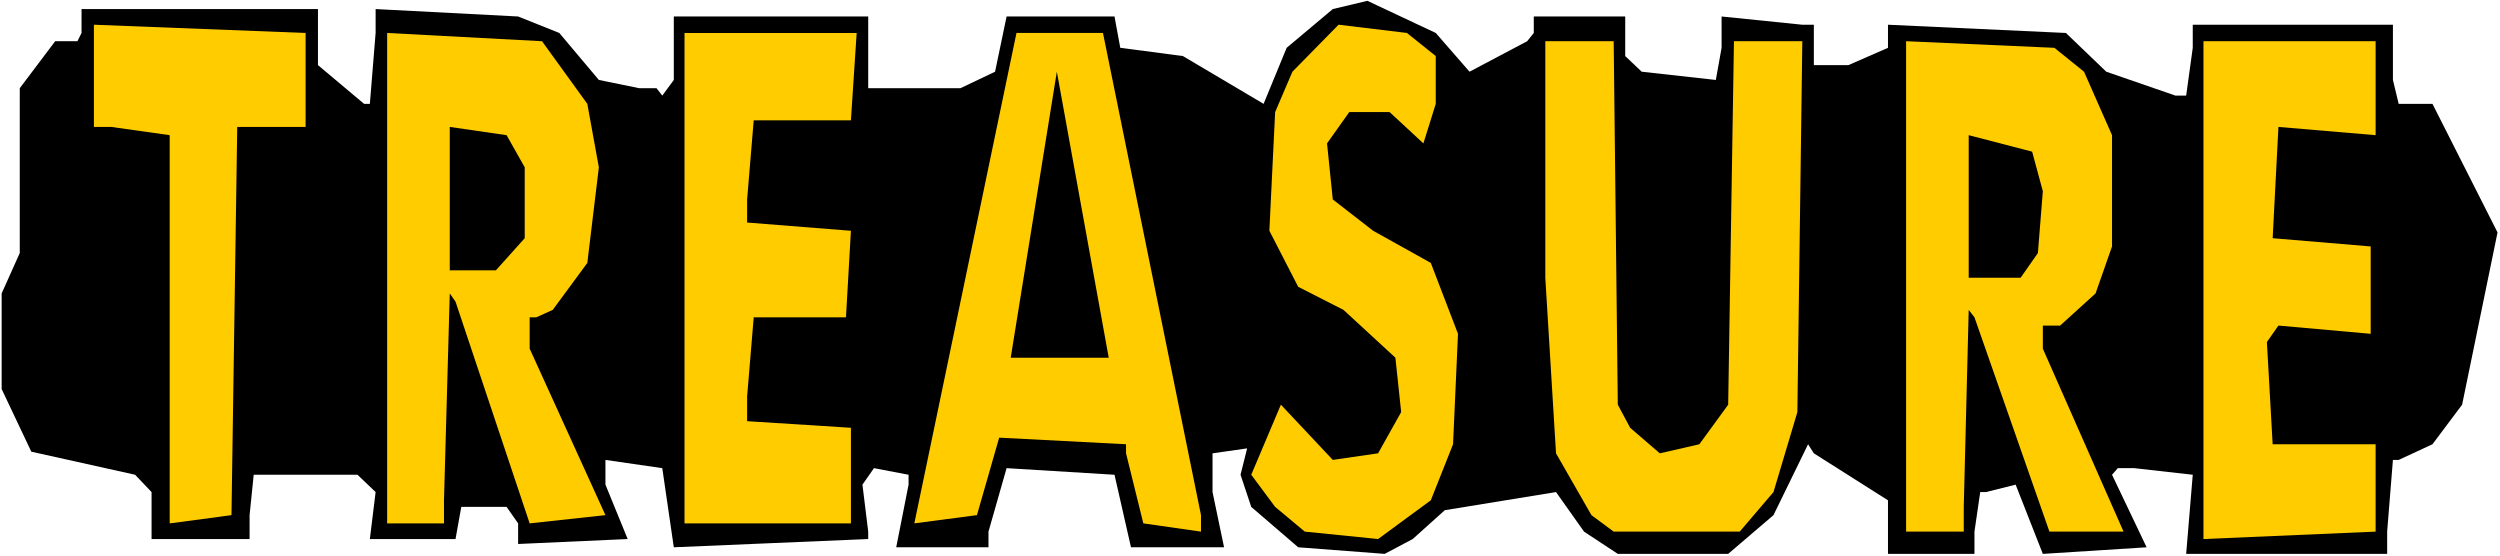
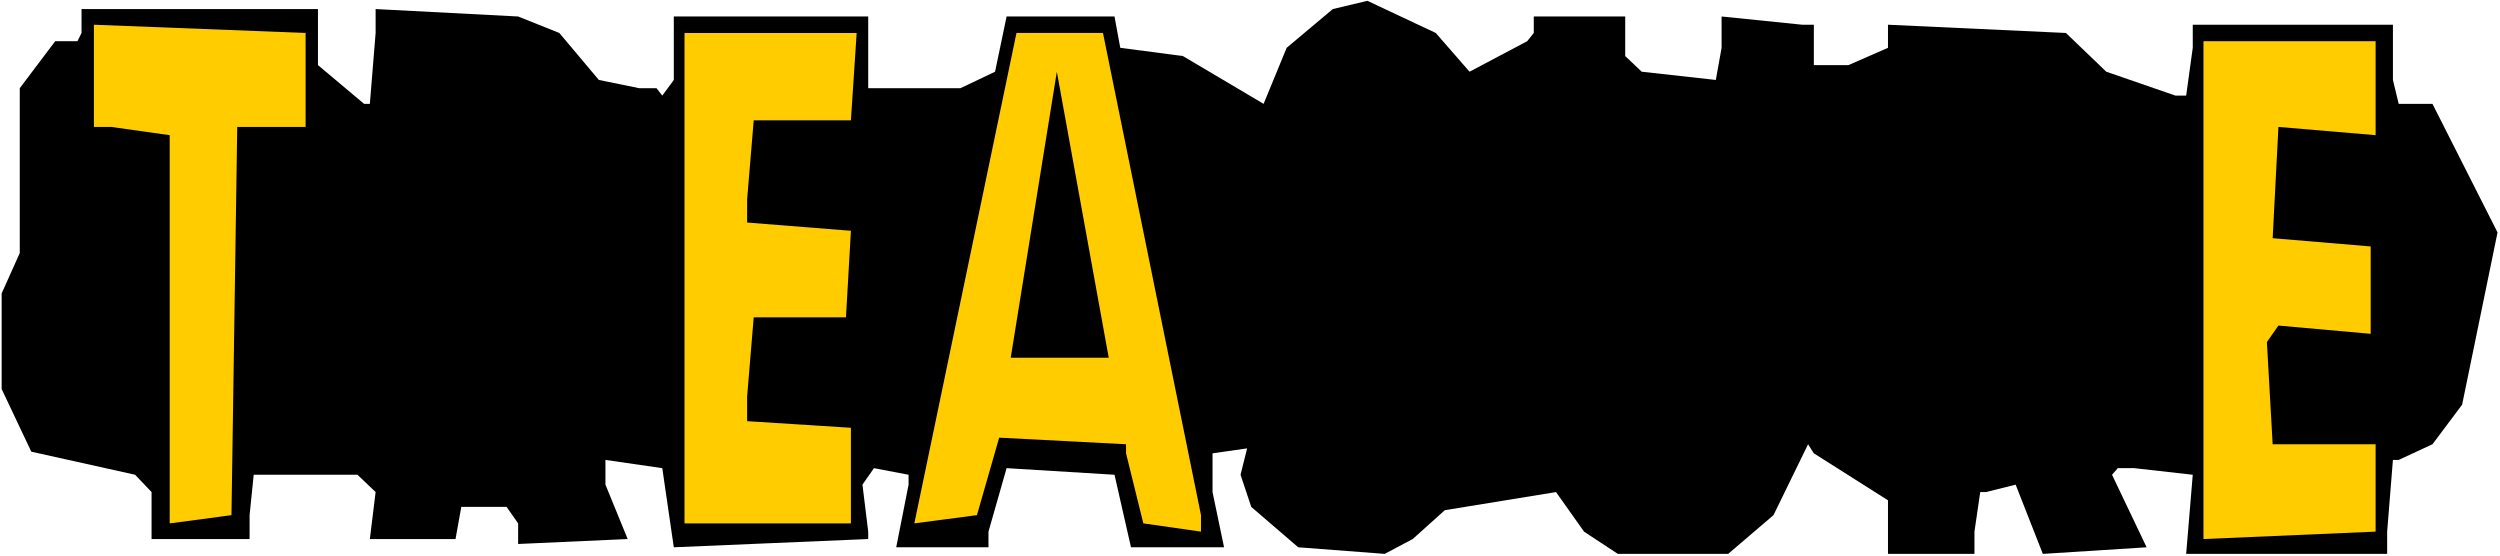
<svg xmlns="http://www.w3.org/2000/svg" xmlns:ns1="http://sodipodi.sourceforge.net/DTD/sodipodi-0.dtd" xmlns:ns2="http://www.inkscape.org/namespaces/inkscape" version="1.0" width="129.766mm" height="28.878mm" id="svg13" ns1:docname="Treasure - Title.wmf">
  <rect width="100%" height="100%" fill="#808080" stroke="none" />
  <ns1:namedview id="namedview13" pagecolor="#ffffff" bordercolor="#000000" borderopacity="0.25" ns2:showpageshadow="2" ns2:pageopacity="0.0" ns2:pagecheckerboard="0" ns2:deskcolor="#d1d1d1" ns2:document-units="mm" />
  <defs id="defs1">
    <pattern id="WMFhbasepattern" patternUnits="userSpaceOnUse" width="6" height="6" x="0" y="0" />
  </defs>
  <path style="fill:#ffffff;fill-opacity:1;fill-rule:evenodd;stroke:none" d="M 0,109.145 H 490.455 V 0 H 0 Z" id="path1" />
  <path style="fill:#000000;fill-opacity:1;fill-rule:evenodd;stroke:none" d="m 288.294,14.068 11.312,-5.983 1.293,-1.617 V 3.234 h 17.938 v 7.761 l 3.232,3.072 14.544,1.617 1.131,-6.306 V 3.234 l 15.837,1.617 h 2.262 v 7.923 h 6.787 l 7.757,-3.396 v -4.528 l 34.906,1.617 7.918,7.6 13.574,4.689 h 2.101 l 1.293,-9.378 v -4.528 h 39.269 V 15.685 l 1.131,4.689 h 6.626 l 12.766,25.225 -6.949,33.795 -5.818,7.761 -6.626,3.072 h -1.131 l -1.131,14.068 v 4.366 h -39.43 l 1.293,-15.523 -11.474,-1.294 h -3.232 l -1.131,1.294 6.787,14.229 -20.362,1.294 -5.333,-13.583 -5.818,1.455 h -1.131 l -1.131,7.761 v 4.366 H 370.387 V 98.15 l -14.544,-9.217 -1.131,-1.779 -6.787,13.906 -8.888,7.6 h -21.654 l -6.626,-4.366 -5.494,-7.761 -21.816,3.557 -6.302,5.659 -5.494,2.911 -16.968,-1.294 -9.211,-7.923 -2.101,-6.306 1.293,-5.174 -6.787,0.97 v 7.6 l 2.262,10.834 h -18.261 l -3.232,-14.229 -21.17,-1.294 -3.555,12.451 v 3.072 H 175.821 l 2.424,-12.289 v -1.94 l -6.787,-1.294 -2.262,3.234 1.131,9.217 v 1.455 l -38.138,1.617 -2.262,-15.523 -11.15,-1.617 v 4.851 l 4.363,10.672 -21.493,0.97 v -4.042 l -2.262,-3.234 h -8.888 L 89.365,105.75 H 72.558 l 1.131,-9.217 -3.555,-3.396 H 49.773 l -0.808,7.923 v 4.689 H 29.734 V 96.533 L 26.502,93.137 6.141,88.61 0.323,76.321 V 57.564 L 3.878,49.641 V 17.302 L 10.827,8.085 h 4.363 L 15.998,6.468 V 1.779 H 62.378 V 12.774 l 9.05,7.6 h 1.131 L 73.69,6.468 V 1.779 l 27.957,1.455 8.08,3.234 7.757,9.217 7.918,1.617 h 3.394 l 1.131,1.455 2.262,-3.072 V 3.234 h 38.138 V 17.302 h 18.099 l 6.787,-3.234 2.262,-10.834 h 21.17 l 1.131,6.144 12.282,1.617 15.837,9.378 4.525,-10.995 9.05,-7.6 6.787,-1.617 13.413,6.306 z" id="path2" />
  <path style="fill:#ffcc00;fill-opacity:1;fill-rule:evenodd;stroke:none" d="M 59.954,24.901 H 46.541 L 45.41,101.06 33.29,102.677 V 26.518 L 21.816,24.901 H 18.422 V 4.851 l 41.531,1.617 z" id="path3" />
-   <path style="fill:#ffcc00;fill-opacity:1;fill-rule:evenodd;stroke:none" d="m 281.668,10.995 v 9.378 l -2.424,7.761 -6.626,-6.144 h -7.918 l -4.363,6.144 1.131,10.995 7.918,6.144 11.312,6.306 5.333,13.906 -0.97,21.667 -4.363,10.995 -10.342,7.6 -14.382,-1.455 -5.818,-4.851 -4.686,-6.306 5.818,-13.744 10.181,10.834 8.888,-1.294 4.525,-8.085 -1.131,-10.672 -10.181,-9.378 -8.888,-4.528 -5.656,-10.995 1.131,-23.284 3.394,-7.923 9.05,-9.217 13.413,1.617 z" id="path4" />
-   <path style="fill:#ffcc00;fill-opacity:1;fill-rule:evenodd;stroke:none" d="m 115.221,20.374 2.262,12.451 -2.262,18.757 -6.787,9.217 -3.232,1.455 h -1.293 v 6.144 l 14.867,32.663 -14.867,1.617 L 89.365,59.181 88.234,57.564 87.102,98.15 v 4.527 H 75.952 V 6.468 l 30.381,1.617 z" id="path5" />
  <path style="fill:#ffcc00;fill-opacity:1;fill-rule:evenodd;stroke:none" d="m 166.933,23.608 h -19.069 l -1.293,15.523 v 4.528 l 20.362,1.617 -0.97,16.978 h -18.099 l -1.293,15.523 v 4.851 l 20.362,1.294 V 102.677 H 134.289 V 6.468 h 33.774 z" id="path6" />
  <path style="fill:#ffcc00;fill-opacity:1;fill-rule:evenodd;stroke:none" d="m 235.613,101.06 v 3.234 l -11.312,-1.617 -3.394,-13.744 V 87.154 l -24.886,-1.294 -4.363,15.199 -12.282,1.617 20.038,-96.209 h 16.968 z" id="path7" />
-   <path style="fill:#ffcc00;fill-opacity:1;fill-rule:evenodd;stroke:none" d="m 317.382,79.393 2.424,4.528 5.818,5.013 7.757,-1.779 5.656,-7.761 1.131,-71.308 h 13.413 l -0.97,72.763 -4.686,15.685 -6.626,7.761 h -24.725 l -4.363,-3.234 -6.949,-12.127 -2.101,-34.441 V 8.085 h 13.413 z" id="path8" />
-   <path style="fill:#ffcc00;fill-opacity:1;fill-rule:evenodd;stroke:none" d="m 408.848,14.068 5.494,12.451 v 21.829 l -3.232,9.217 -6.949,6.306 h -3.394 v 4.528 l 15.837,35.897 h -14.544 l -14.706,-42.041 -1.131,-1.455 -0.97,38.645 v 4.851 H 373.942 V 8.085 l 29.088,1.294 z" id="path9" />
  <path style="fill:#ffcc00;fill-opacity:1;fill-rule:evenodd;stroke:none" d="m 466.054,26.518 -19.069,-1.617 -1.131,21.829 19.23,1.617 V 65.487 l -18.099,-1.617 -2.262,3.234 1.131,20.05 h 20.2 v 17.14 l -33.774,1.455 V 8.085 h 33.774 z" id="path10" />
  <path style="fill:#000000;fill-opacity:1;fill-rule:evenodd;stroke:none" d="m 217.513,70.176 h -19.23 l 9.05,-56.109 z" id="path11" />
-   <path style="fill:#000000;fill-opacity:1;fill-rule:evenodd;stroke:none" d="m 102.939,32.824 v 13.906 l -5.656,6.306 H 88.234 V 24.901 l 11.15,1.617 z" id="path12" />
  <path style="fill:#000000;fill-opacity:1;fill-rule:evenodd;stroke:none" d="m 400.768,37.514 -0.97,12.127 -3.394,4.851 H 386.224 V 26.518 l 12.443,3.234 z" id="path13" />
</svg>